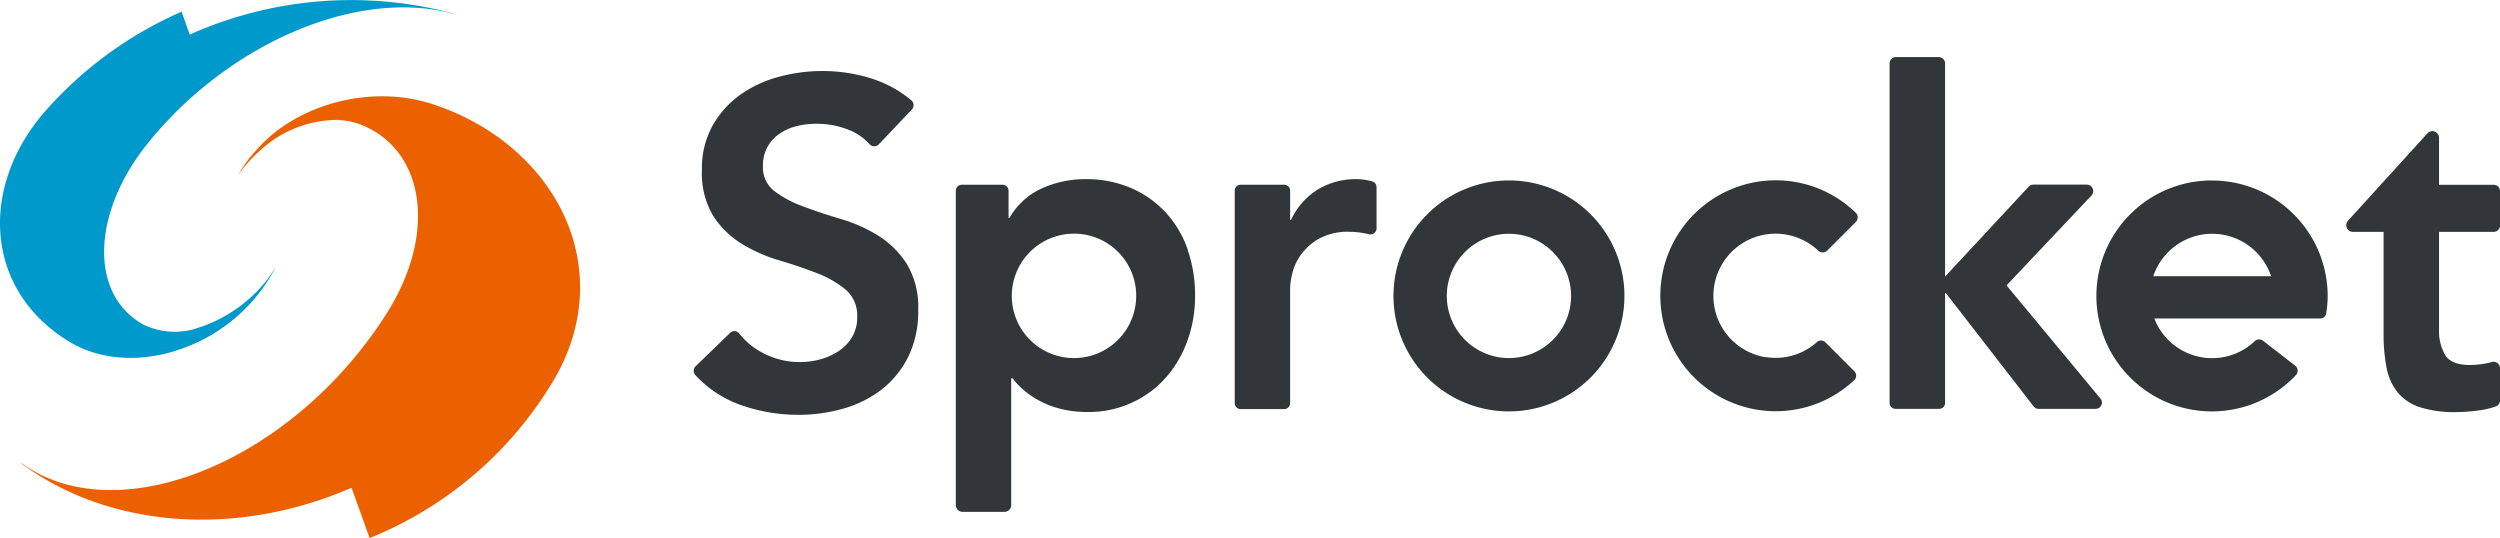
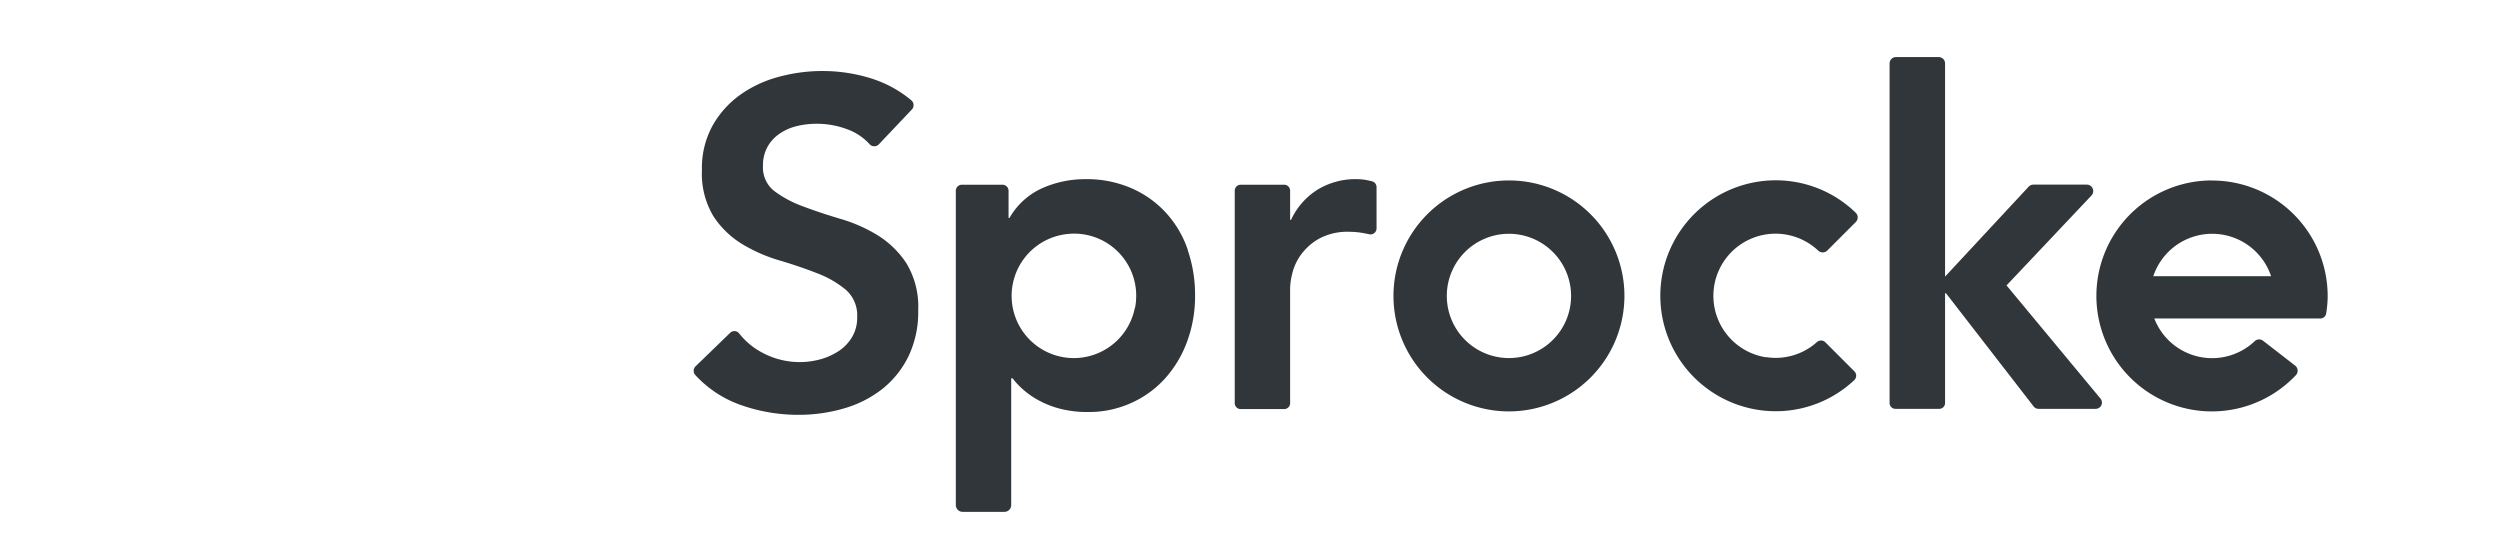
<svg xmlns="http://www.w3.org/2000/svg" width="292.468" height="62.969" viewBox="0 0 292.468 62.969">
  <g transform="translate(-0.002 -0.001)">
-     <path d="M43.24,62.95A44.331,44.331,0,0,0,65.09,43.94c7.21-13.02-.35-27.06-14.37-31.72-7.35-2.45-16.05,0-20.67,5.28a15.627,15.627,0,0,0-2.19,2.96,17.838,17.838,0,0,1,4.01-4.02,13.379,13.379,0,0,1,7.66-2.41,9.976,9.976,0,0,1,2.03.33h0c.13.04.25.08.38.12,7.58,2.74,9.45,12.55,3.22,22.31C34.06,54.16,13.62,62.31,2.48,54.15l.09.13c10.22,7.49,24.72,8.49,37.68,3.15,0,0,.26-.11.88-.36l2.12,5.9Z" fill="#eb6100" />
-     <path d="M22.2,4.05c.16-.07.24-.11.24-.11A46.243,46.243,0,0,1,52.96,1.56l.12.07C41.82-1.47,26.57,5.11,17.15,16.94c-6.28,7.9-6.82,17.39-.4,21.02a8.4,8.4,0,0,0,6.68.3c.09-.03.17-.05.26-.08a16.888,16.888,0,0,0,6.39-4.11,14.933,14.933,0,0,0,2.15-2.8,2.255,2.255,0,0,1-.11.22c.03-.05.05-.08.05-.08a19.7,19.7,0,0,1-10.44,9.21c-4.6,1.79-9.73,1.74-13.68-.68C-1.79,33.92-2.4,22.02,5.09,13.24A45.511,45.511,0,0,1,20.88,1.53s.12-.06.36-.17l.96,2.69Z" fill="#09c" />
    <path d="M176.53,48.13a13.51,13.51,0,1,1,13.51-13.51,13.525,13.525,0,0,1-13.51,13.51Zm0-20.78a7.27,7.27,0,1,0,7.27,7.27,7.277,7.277,0,0,0-7.27-7.27Z" fill="#30363a" />
    <path d="M102.09,9.23a13.658,13.658,0,0,1,4.53,2.51.744.744,0,0,1,.05,1.08l-3.85,4.06a.743.743,0,0,1-1.08,0,6.41,6.41,0,0,0-2.4-1.67,10.051,10.051,0,0,0-3.81-.73,9.718,9.718,0,0,0-2.3.27,6.109,6.109,0,0,0-2,.87,4.59,4.59,0,0,0-1.43,1.54,4.449,4.449,0,0,0-.54,2.24,3.494,3.494,0,0,0,1.35,2.97,13.007,13.007,0,0,0,3.35,1.78c1.33.5,2.79.99,4.38,1.46a18.061,18.061,0,0,1,4.38,1.94,10.865,10.865,0,0,1,3.35,3.3,9.81,9.81,0,0,1,1.35,5.46,11.976,11.976,0,0,1-1.14,5.38,11.113,11.113,0,0,1-3.05,3.81,13.149,13.149,0,0,1-4.46,2.27,18.8,18.8,0,0,1-5.35.76,20.178,20.178,0,0,1-6.87-1.19,13.126,13.126,0,0,1-5.21-3.47.734.734,0,0,1,.04-1.02l4.04-3.91a.706.706,0,0,1,1.04.05,8.487,8.487,0,0,0,2.82,2.32,9.216,9.216,0,0,0,6.68.73,7.553,7.553,0,0,0,2.16-.97,5.055,5.055,0,0,0,1.57-1.65,4.377,4.377,0,0,0,.59-2.3,3.979,3.979,0,0,0-1.35-3.24,11.826,11.826,0,0,0-3.35-1.92c-1.33-.52-2.79-1.02-4.38-1.49a18.409,18.409,0,0,1-4.38-1.92,10.665,10.665,0,0,1-3.35-3.24,9.658,9.658,0,0,1-1.35-5.43,10.261,10.261,0,0,1,1.22-5.14,11.148,11.148,0,0,1,3.19-3.6,13.9,13.9,0,0,1,4.51-2.13,19.276,19.276,0,0,1,5.19-.7,19.059,19.059,0,0,1,5.87.92Z" fill="#30363a" />
    <path d="M145.15,21.61h5.08a.7.7,0,0,1,.7.7v3.41h.11a8.267,8.267,0,0,1,3.08-3.52,8.519,8.519,0,0,1,4.6-1.24,6.336,6.336,0,0,1,1.16.11c.21.04.42.09.63.14a.7.7,0,0,1,.53.68v4.83a.705.705,0,0,1-.84.69c-.25-.06-.51-.1-.76-.15a9.091,9.091,0,0,0-1.54-.14,6.97,6.97,0,0,0-3.65.84,6.71,6.71,0,0,0-2.11,1.92,6.253,6.253,0,0,0-.97,2.16,8.238,8.238,0,0,0-.24,1.62v13.5a.7.7,0,0,1-.7.7h-5.08a.7.7,0,0,1-.7-.7V22.31a.7.7,0,0,1,.7-.7Z" fill="#30363a" />
-     <path d="M138.96,29.23a12.285,12.285,0,0,0-2.54-4.32,11.941,11.941,0,0,0-4.05-2.89,13.133,13.133,0,0,0-5.35-1.06,12.3,12.3,0,0,0-5.14,1.08,8.306,8.306,0,0,0-3.78,3.46h-.11V22.32a.713.713,0,0,0-.71-.71h-4.75a.713.713,0,0,0-.71.71V59.09a.792.792,0,0,0,.79.79h4.9a.792.792,0,0,0,.79-.79V44.26h.16a9.3,9.3,0,0,0,1.24,1.32,10.035,10.035,0,0,0,1.84,1.27,10.86,10.86,0,0,0,2.49.97,12.639,12.639,0,0,0,3.24.38,12.038,12.038,0,0,0,5.08-1.06,11.857,11.857,0,0,0,3.97-2.89,13.256,13.256,0,0,0,2.57-4.32,15.338,15.338,0,0,0,.92-5.35,16.094,16.094,0,0,0-.87-5.35Zm-6.18,6.81a7.276,7.276,0,1,1-8.56-8.56A7.266,7.266,0,0,1,132.78,36.04Z" fill="#30363a" />
+     <path d="M138.96,29.23a12.285,12.285,0,0,0-2.54-4.32,11.941,11.941,0,0,0-4.05-2.89,13.133,13.133,0,0,0-5.35-1.06,12.3,12.3,0,0,0-5.14,1.08,8.306,8.306,0,0,0-3.78,3.46h-.11V22.32a.713.713,0,0,0-.71-.71h-4.75a.713.713,0,0,0-.71.71V59.09a.792.792,0,0,0,.79.79h4.9a.792.792,0,0,0,.79-.79V44.26h.16a9.3,9.3,0,0,0,1.24,1.32,10.035,10.035,0,0,0,1.84,1.27,10.86,10.86,0,0,0,2.49.97,12.639,12.639,0,0,0,3.24.38,12.038,12.038,0,0,0,5.08-1.06,11.857,11.857,0,0,0,3.97-2.89,13.256,13.256,0,0,0,2.57-4.32,15.338,15.338,0,0,0,.92-5.35,16.094,16.094,0,0,0-.87-5.35m-6.18,6.81a7.276,7.276,0,1,1-8.56-8.56A7.266,7.266,0,0,1,132.78,36.04Z" fill="#30363a" />
    <path d="M234.74,33.39l10.99,13.24a.73.73,0,0,1-.56,1.2h-6.68a.725.725,0,0,1-.58-.28L227.66,34.31h-.11V47.15a.681.681,0,0,1-.68.68h-5.13a.681.681,0,0,1-.68-.68V7.42a.738.738,0,0,1,.74-.74h5.01a.738.738,0,0,1,.74.74V32.36l9.78-10.52a.756.756,0,0,1,.55-.24h6.25a.755.755,0,0,1,.55,1.27l-9.93,10.51Z" fill="#30363a" />
    <path d="M206.61,41.8a7.273,7.273,0,1,1,6.11-12.47.764.764,0,0,0,1.06-.03l3.32-3.32a.764.764,0,0,0,0-1.09,13.426,13.426,0,0,0-10.01-3.78,13.508,13.508,0,0,0,.64,27,13.413,13.413,0,0,0,9.2-3.64.722.722,0,0,0,0-1.04l-3.38-3.38a.714.714,0,0,0-.98-.04,7.23,7.23,0,0,1-5.96,1.77Z" fill="#30363a" />
    <path d="M258.8,21.11a13.51,13.51,0,1,0,9.8,22.77.757.757,0,0,0-.1-1.11l-3.74-2.9a.755.755,0,0,0-.97.03,7.246,7.246,0,0,1-11.76-2.64h19.42a.688.688,0,0,0,.68-.57,12.726,12.726,0,0,0,.18-2.06A13.525,13.525,0,0,0,258.8,21.12Zm-6.89,11.2a7.266,7.266,0,0,1,13.78,0H251.92Z" fill="#30363a" />
-     <path d="M289.95,48.02a9.227,9.227,0,0,0,2.05-.48.749.749,0,0,0,.47-.7V43.08a.754.754,0,0,0-.99-.72,5.807,5.807,0,0,1-.63.15,10.244,10.244,0,0,1-1.89.19c-1.44,0-2.41-.38-2.89-1.14a5.616,5.616,0,0,1-.73-3.08V27.13h6.4a.734.734,0,0,0,.73-.73V22.35a.734.734,0,0,0-.73-.73h-6.4V16.13a.781.781,0,0,0-1.36-.53l-9.29,10.22a.783.783,0,0,0,.58,1.31h3.58V39.02a20.6,20.6,0,0,0,.35,4,6.515,6.515,0,0,0,1.3,2.89,5.581,5.581,0,0,0,2.6,1.73,13.2,13.2,0,0,0,4.24.57,20.278,20.278,0,0,0,2.62-.19Z" fill="#30363a" />
  </g>
</svg>